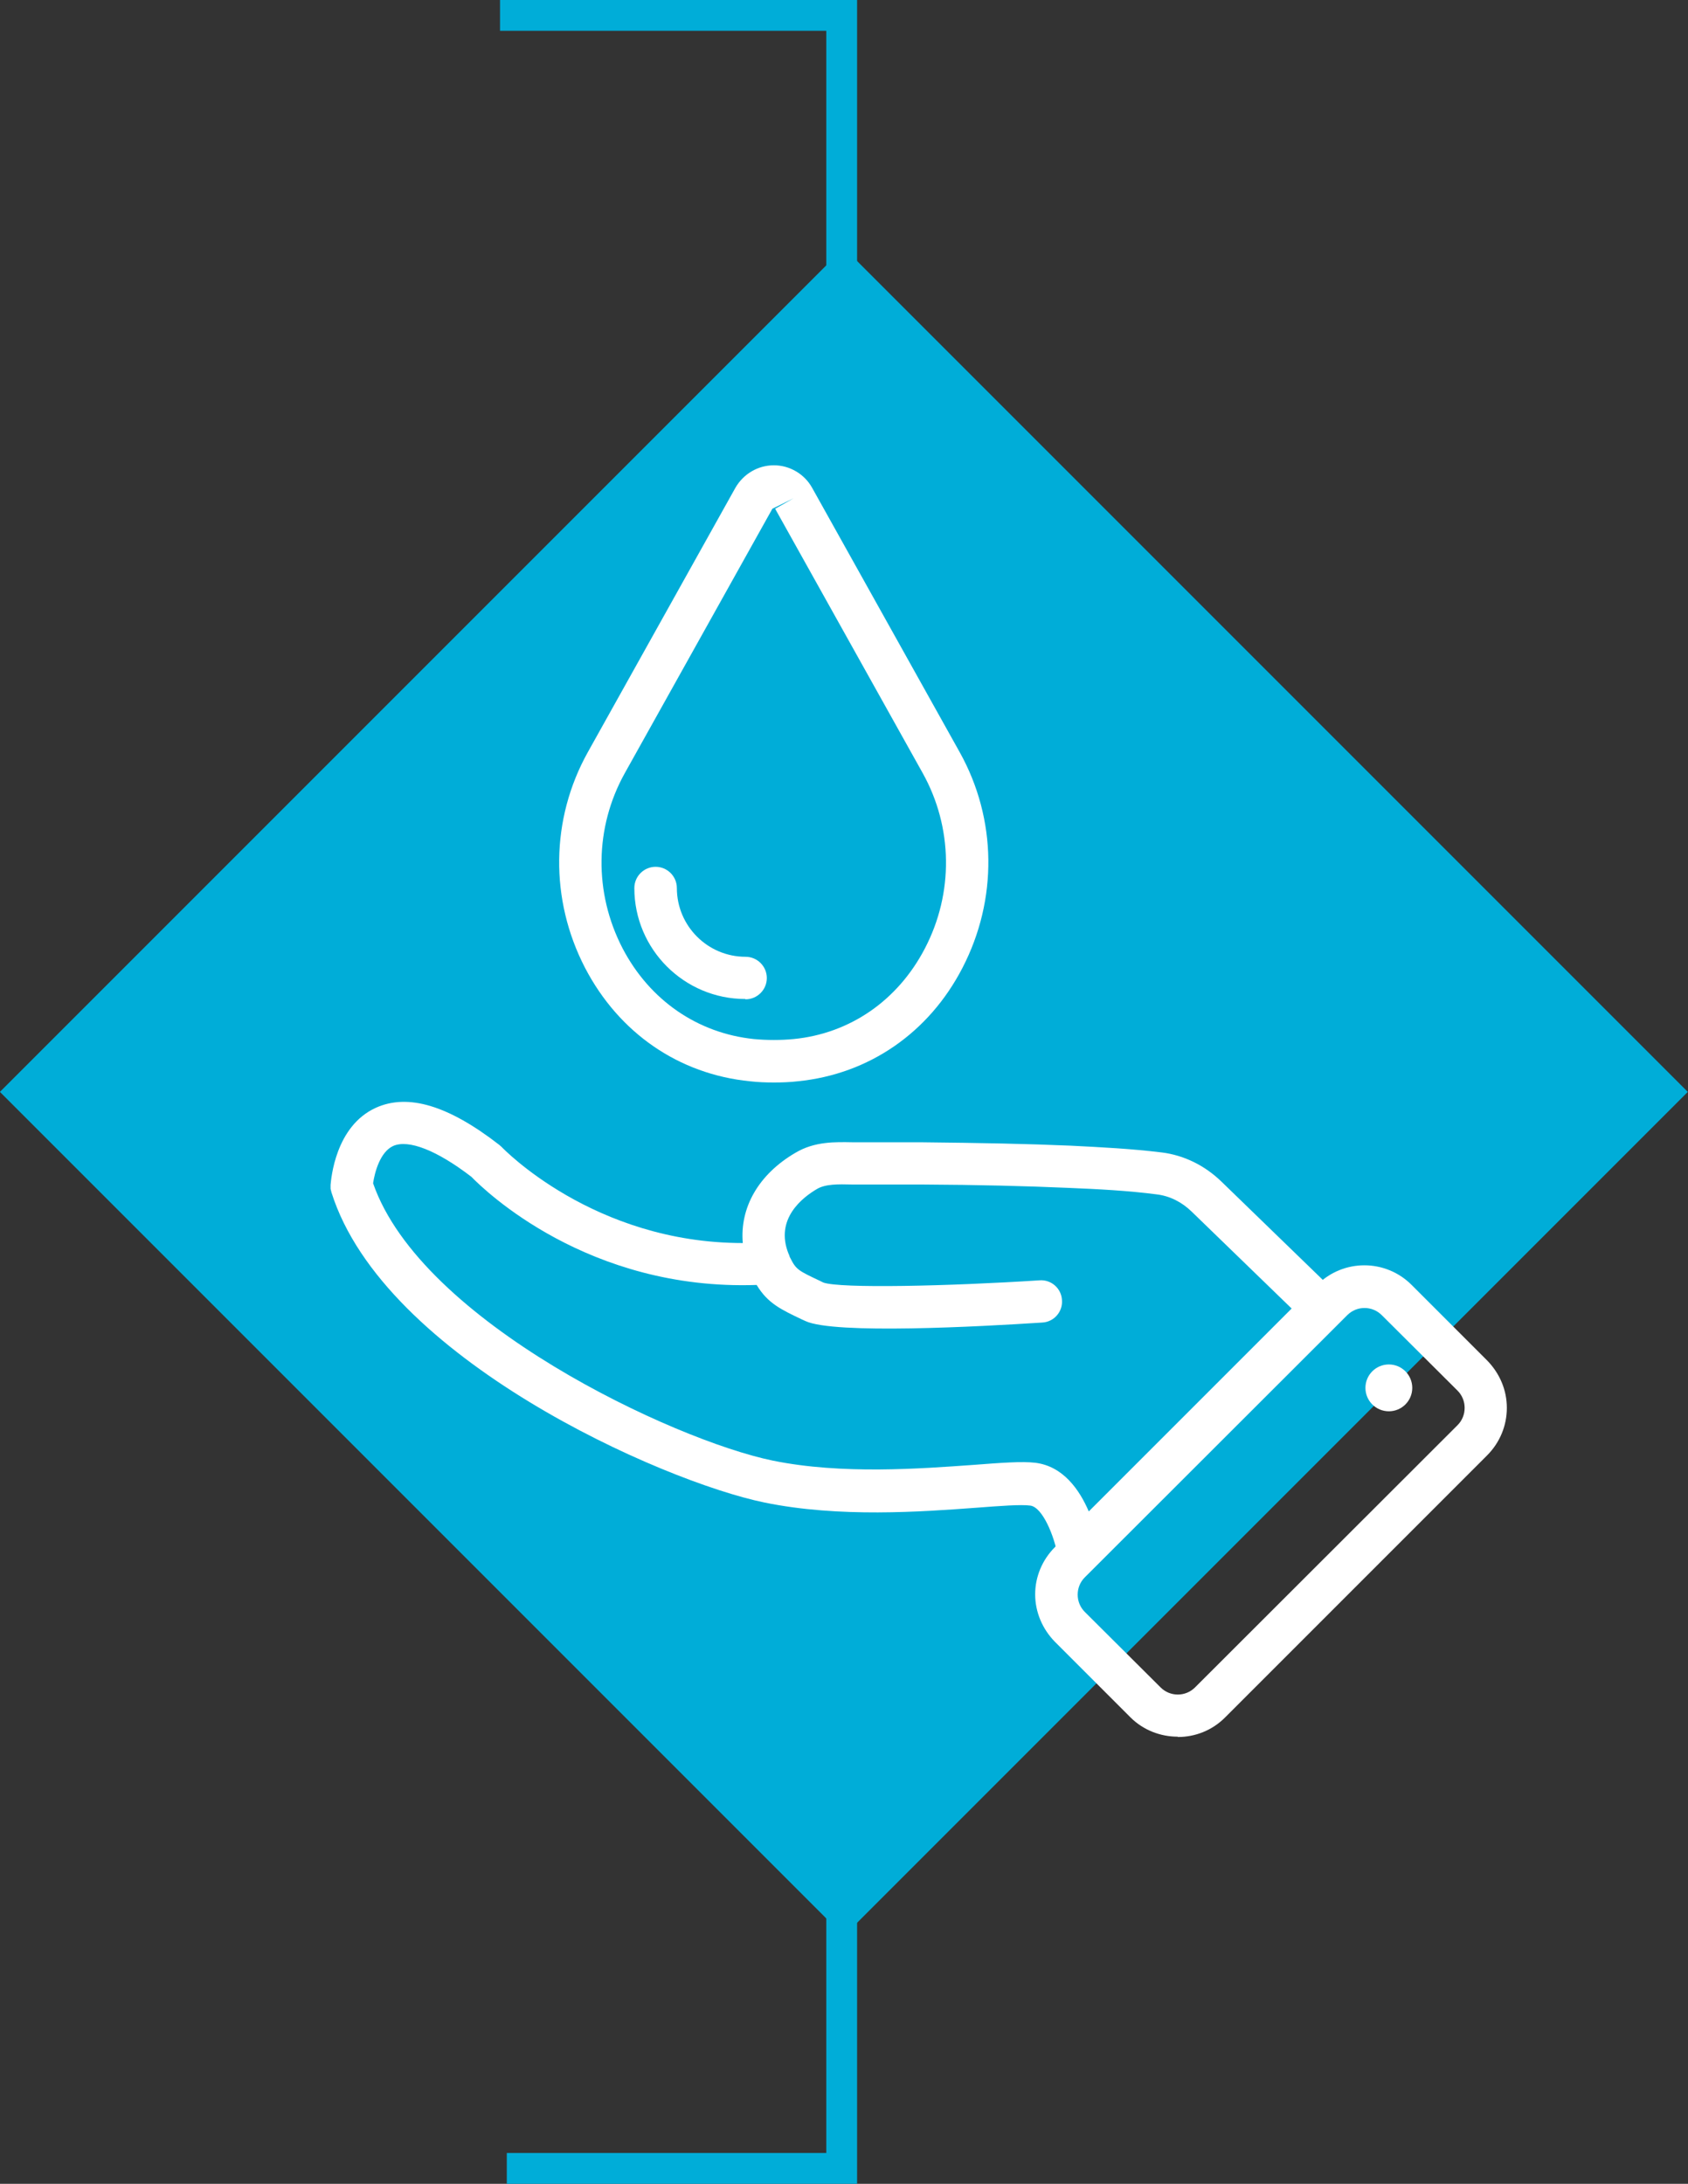
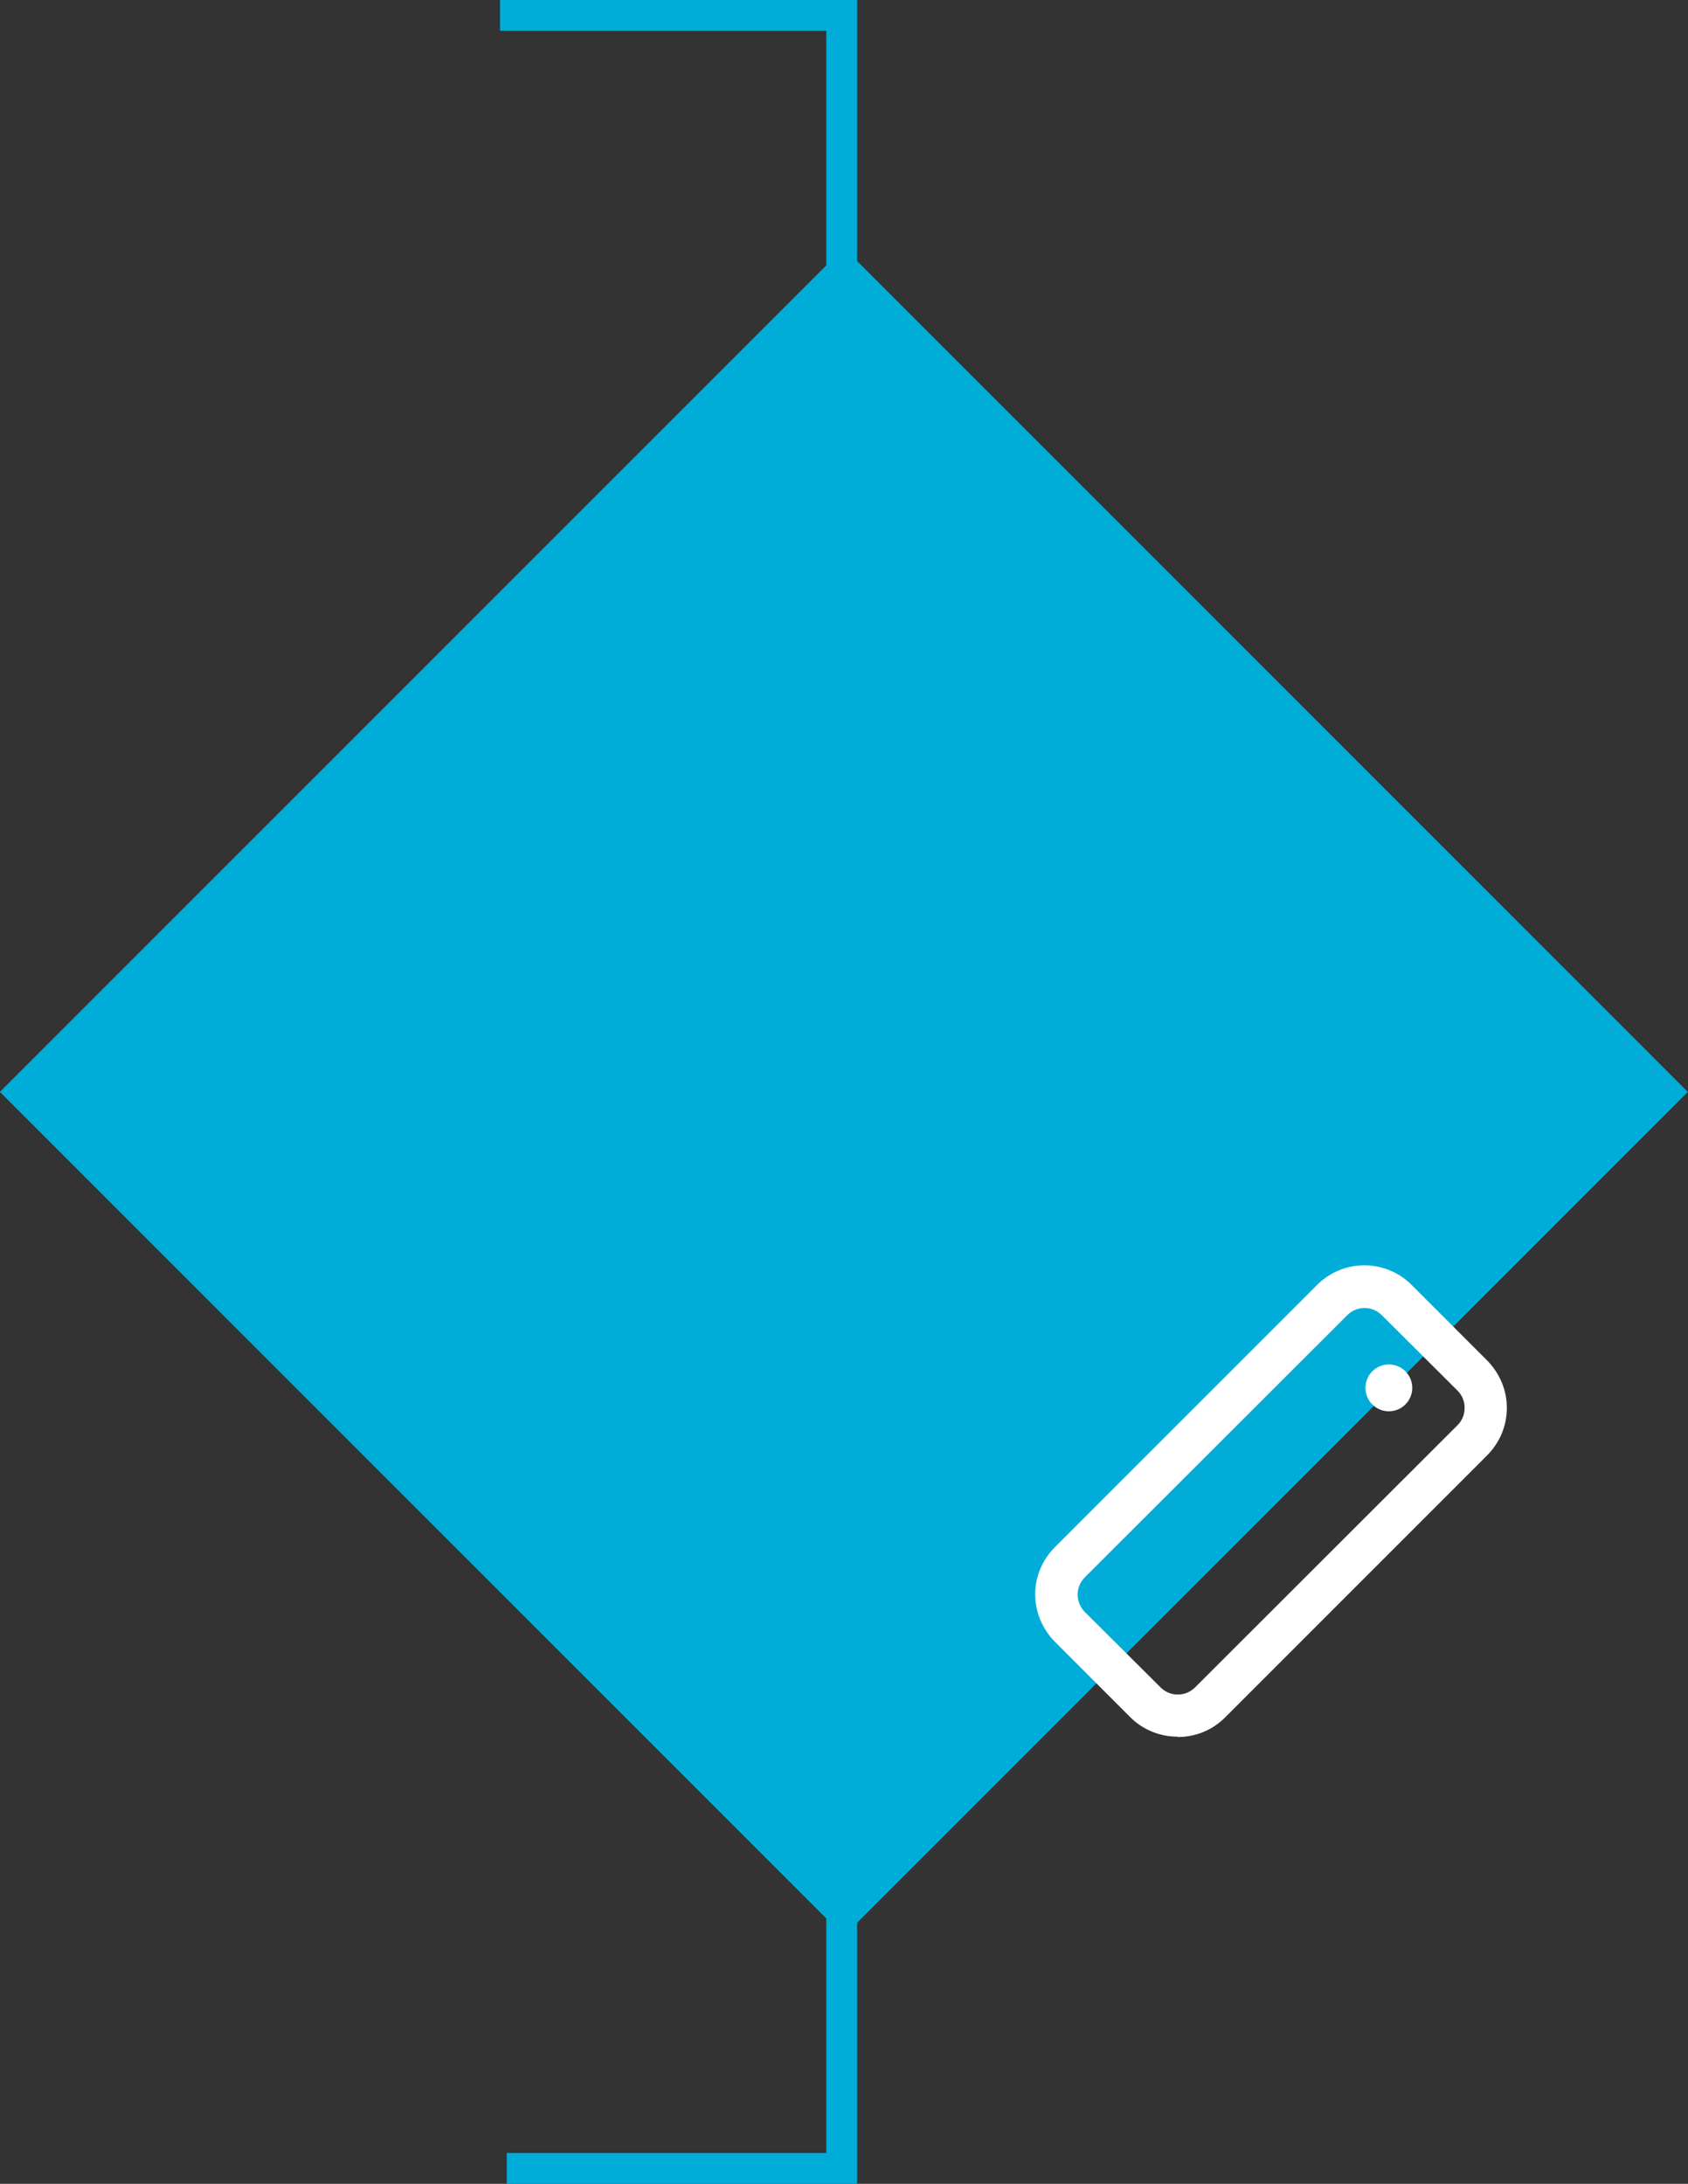
<svg xmlns="http://www.w3.org/2000/svg" id="Layer_1" viewBox="0 0 54.79 70.87">
  <rect x="0" y="0" width="54.79" height="70.87" fill="#333333" stroke="none" />
  <defs>
    <style>
      .cls-1 {
        fill: #fff;
      }

      .cls-2 {
        fill: none;
        stroke: #00add8;
      }

      .cls-3 {
        fill: #00add8;
      }
    </style>
  </defs>
  <polyline class="cls-2" points="16.45 70.37 27.32 70.37 27.32 .5 16.23 .5" />
  <rect class="cls-3" x="8.02" y="16.06" width="38.74" height="38.74" transform="translate(-17.03 29.75) rotate(-45)" />
-   <path class="cls-1" d="M25.76,16.17l-.6.34,4.79,8.58c.98,1.76,1.01,3.89.07,5.69-.88,1.69-2.43,2.76-4.26,2.94-.42.04-.86.04-1.29,0-1.83-.19-3.38-1.26-4.26-2.94-.94-1.81-.91-3.93.07-5.69l4.79-8.58.69-.34ZM25.12,35.13c.26,0,.52-.01.78-.04,2.3-.23,4.25-1.57,5.34-3.68,1.15-2.22,1.12-4.83-.09-7l-4.79-8.58c-.25-.45-.73-.73-1.24-.73-.52,0-.99.28-1.25.73l-4.79,8.58c-1.21,2.17-1.24,4.78-.09,7,1.1,2.11,3.04,3.45,5.35,3.68.26.03.52.04.78.04" />
-   <path class="cls-1" d="M24.2,32.43c.38,0,.69-.31.69-.69s-.31-.69-.69-.69c-1.23,0-2.23-1-2.23-2.23,0-.38-.31-.69-.69-.69s-.69.31-.69.69c0,1.99,1.62,3.6,3.6,3.6" />
  <path class="cls-1" d="M38.79,54.76c-.31.31-.81.31-1.12,0l-2.46-2.45c-.15-.15-.23-.35-.23-.56s.08-.41.23-.56l8.52-8.51c.31-.31.81-.31,1.12,0l2.46,2.45c.15.15.23.35.23.56s-.08.41-.23.56l-8.52,8.51ZM38.23,56.37c.56,0,1.11-.21,1.53-.63h0s8.51-8.51,8.51-8.51c.41-.41.64-.96.64-1.54s-.23-1.12-.64-1.54l-2.45-2.45c-.85-.85-2.22-.85-3.07,0l-8.51,8.51c-.41.41-.64.96-.64,1.53s.23,1.12.64,1.54l2.45,2.45c.42.42.98.63,1.54.63" />
-   <path class="cls-1" d="M41.92,42.47l-6.58,6.58c-.3-.7-.83-1.47-1.74-1.58-.43-.05-1.1,0-2.01.07-1.7.12-4.26.32-6.51-.14-3.21-.66-11.41-4.5-12.97-9,.05-.34.22-1.01.65-1.21.5-.22,1.42.14,2.54,1,.43.44,3.78,3.7,9.26,3.51.36.6.8.8,1.47,1.12l.11.05c.93.44,5.69.18,7.69.05.38-.02.67-.35.64-.73-.02-.38-.35-.67-.73-.64-2.95.19-6.48.27-7.02.07l-.1-.05c-.7-.33-.78-.37-.96-.73-.02-.03-.03-.06-.04-.09,0-.02-.01-.03-.02-.05-.47-1.15.47-1.85.91-2.11.28-.17.7-.16,1.14-.15.11,0,.22,0,.33,0,.63,0,1.26,0,1.89,0,1.95.01,3.43.05,4.82.11.97.04,1.93.09,2.85.21.43.05.82.25,1.14.56l3.24,3.14ZM34.55,51.78l9.33-9.33-4.24-4.11c-.54-.52-1.21-.85-1.93-.94-.98-.12-1.96-.17-2.96-.22-1.4-.06-2.9-.09-4.86-.11-.64,0-1.27,0-1.91,0-.08,0-.2,0-.3,0-.58-.01-1.24-.03-1.86.34-1.2.7-1.81,1.78-1.71,2.93-4.85,0-7.8-3.09-7.83-3.12l-.08-.07c-1.65-1.28-2.96-1.67-4-1.2-1.32.6-1.45,2.31-1.47,2.5v.13s.03.12.03.12c1.7,5.39,10.74,9.38,14.05,10.06,2.43.5,5.11.3,6.88.17.78-.06,1.45-.11,1.75-.07.4.05.78.99.89,1.62l.22,1.32Z" />
  <path class="cls-1" d="M44.32,45.04c0,.42.34.76.76.76s.76-.34.76-.76-.34-.76-.76-.76-.76.34-.76.76" />
</svg>